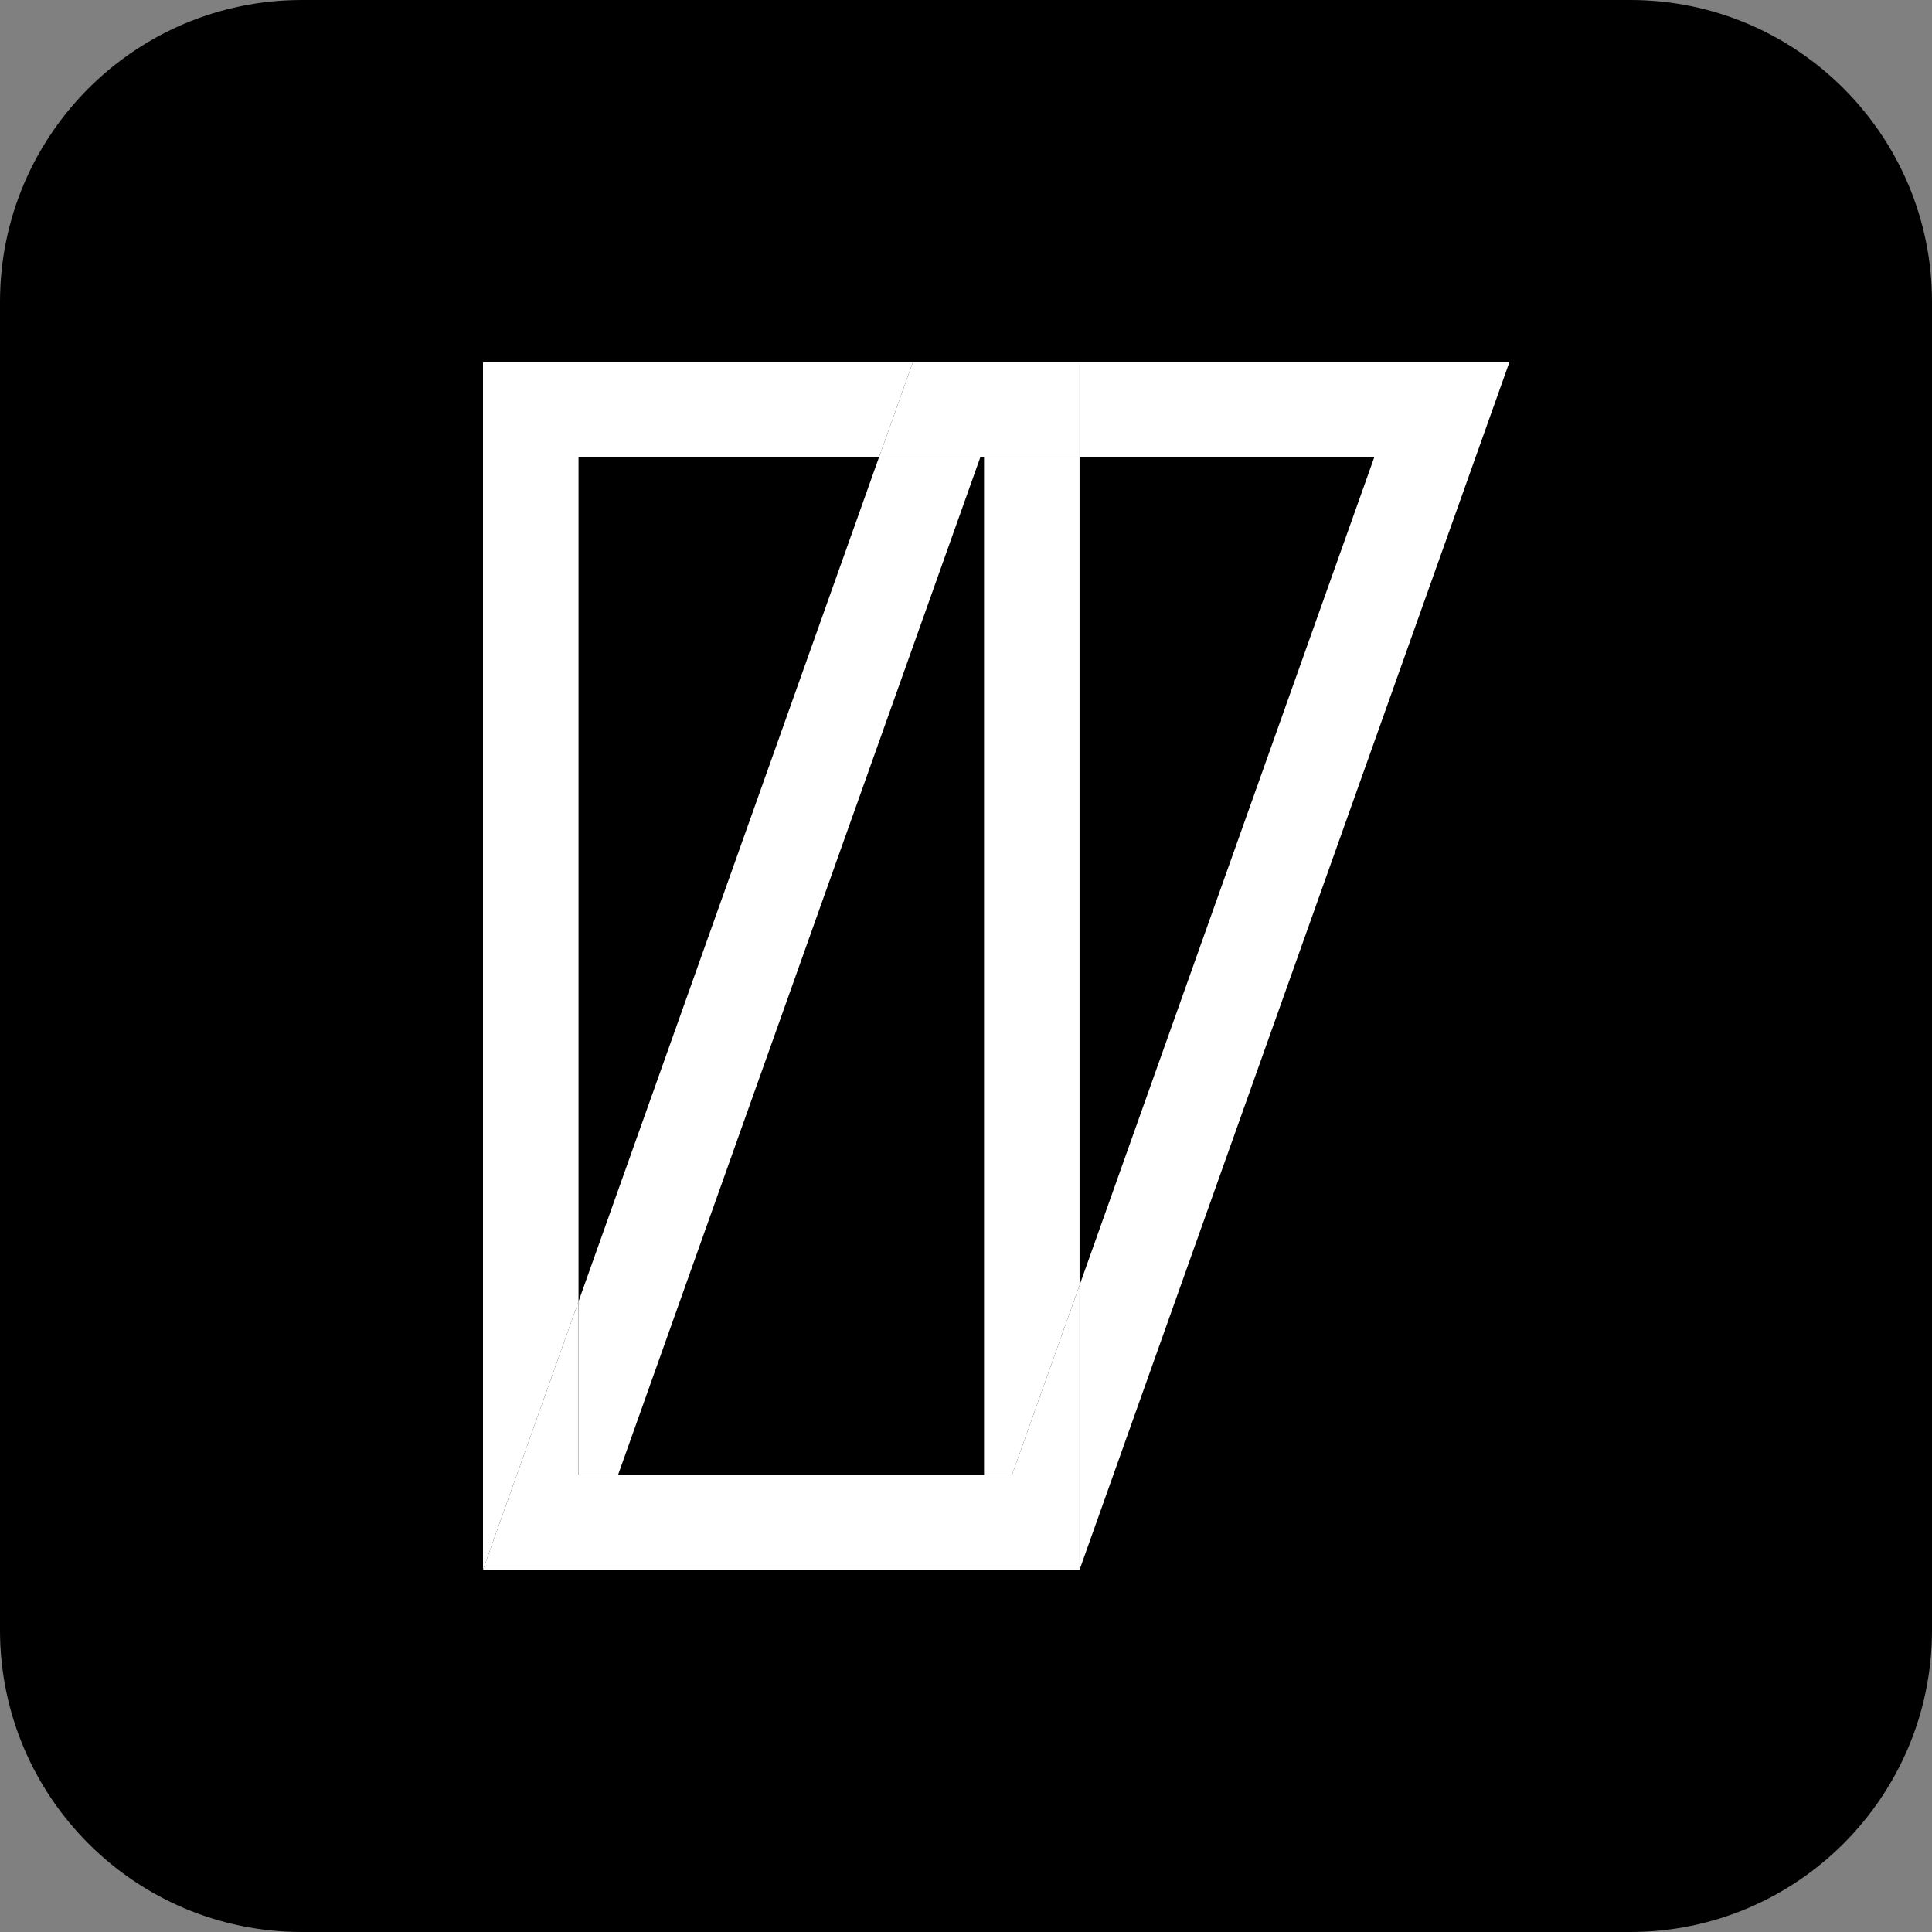
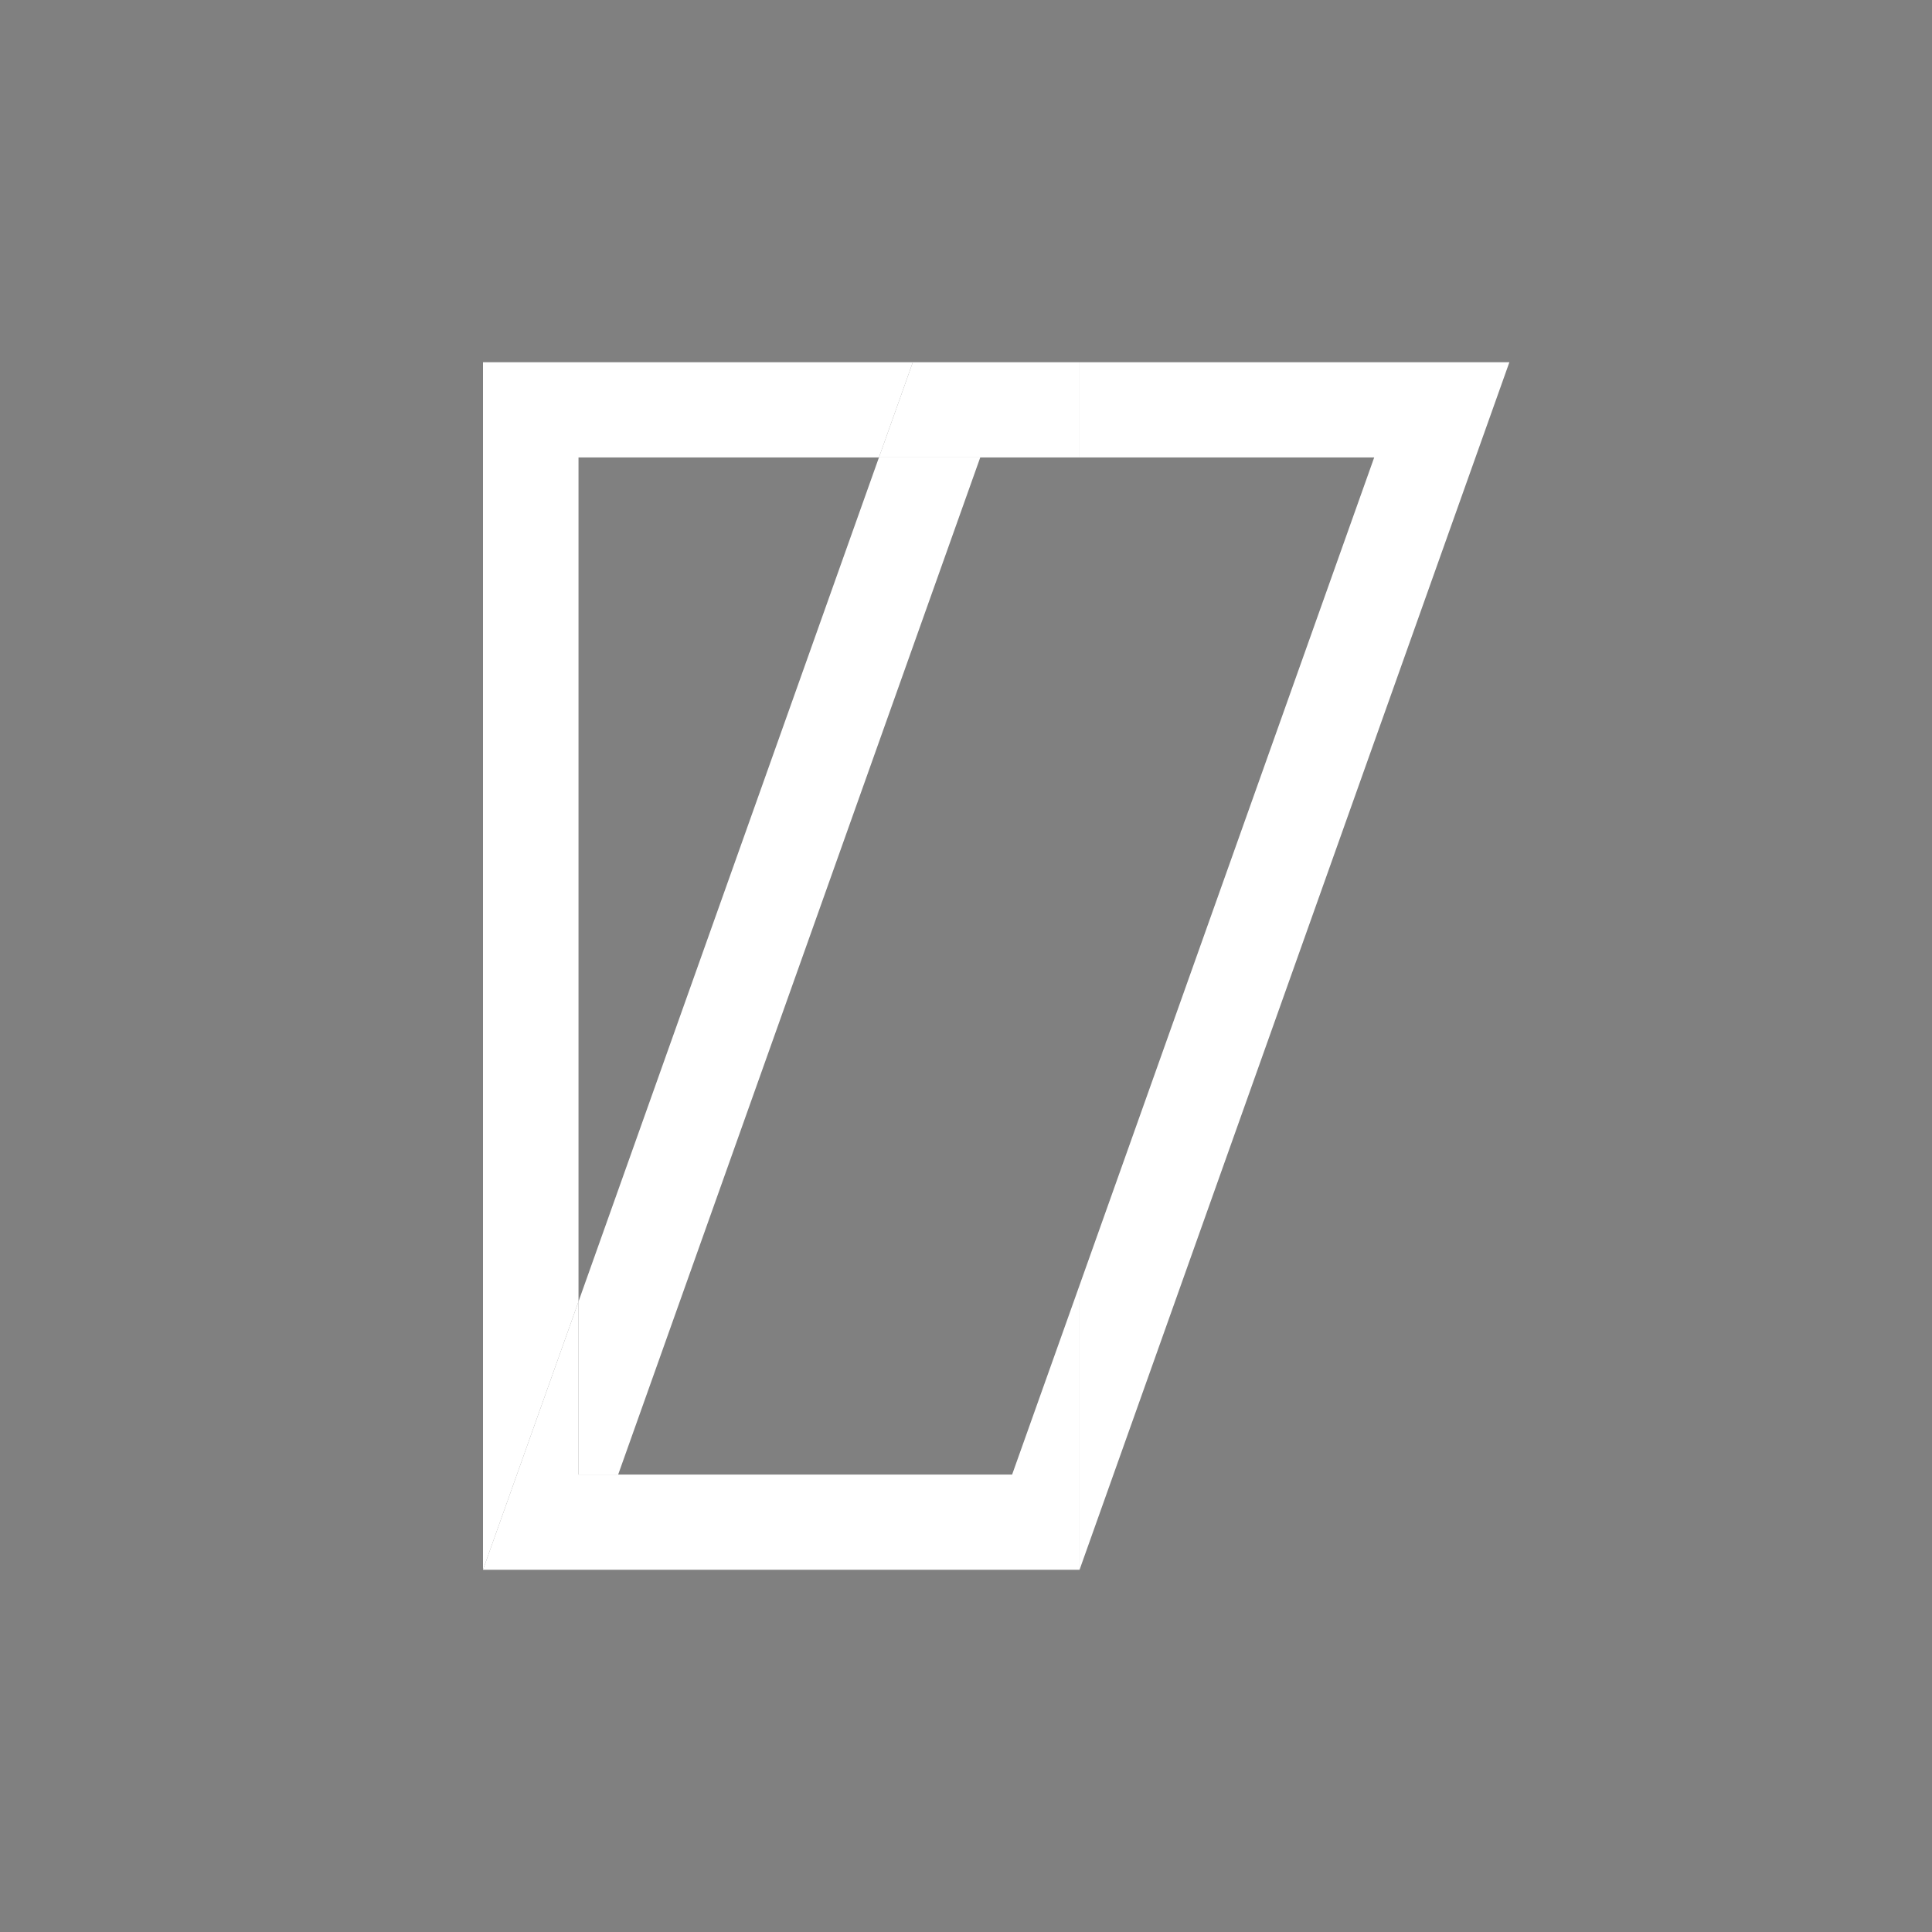
<svg xmlns="http://www.w3.org/2000/svg" width="32" height="32" viewBox="0 0 32 32" fill="none">
  <rect x="0" y="0" width="32" height="32" fill="#808080" stroke="none" />
-   <path d="M0 5C0 2.239 2.239 0 5 0H27C29.761 0 32 2.239 32 5V27C32 29.761 29.761 32 27 32H5C2.239 32 0 29.761 0 27V5Z" fill="black" />
  <path d="M9.582 7.577H14.558L15.119 6H8V26L9.582 21.557V7.577Z" fill="white" />
-   <path d="M16.299 24.423H16.764L17.881 21.287V7.577H16.299V24.423Z" fill="white" />
  <path d="M14.558 7.577L9.582 21.557V24.423H10.239L16.236 7.577H14.558Z" fill="white" />
  <path d="M17.881 6V7.577H22.761L17.881 21.287V26L25 6H17.881Z" fill="white" />
  <path d="M16.764 24.423H9.582V21.557L8 26H17.881V21.287L16.764 24.423Z" fill="white" />
  <path d="M17.881 7.577V6H15.119L14.558 7.577H17.881Z" fill="white" />
</svg>